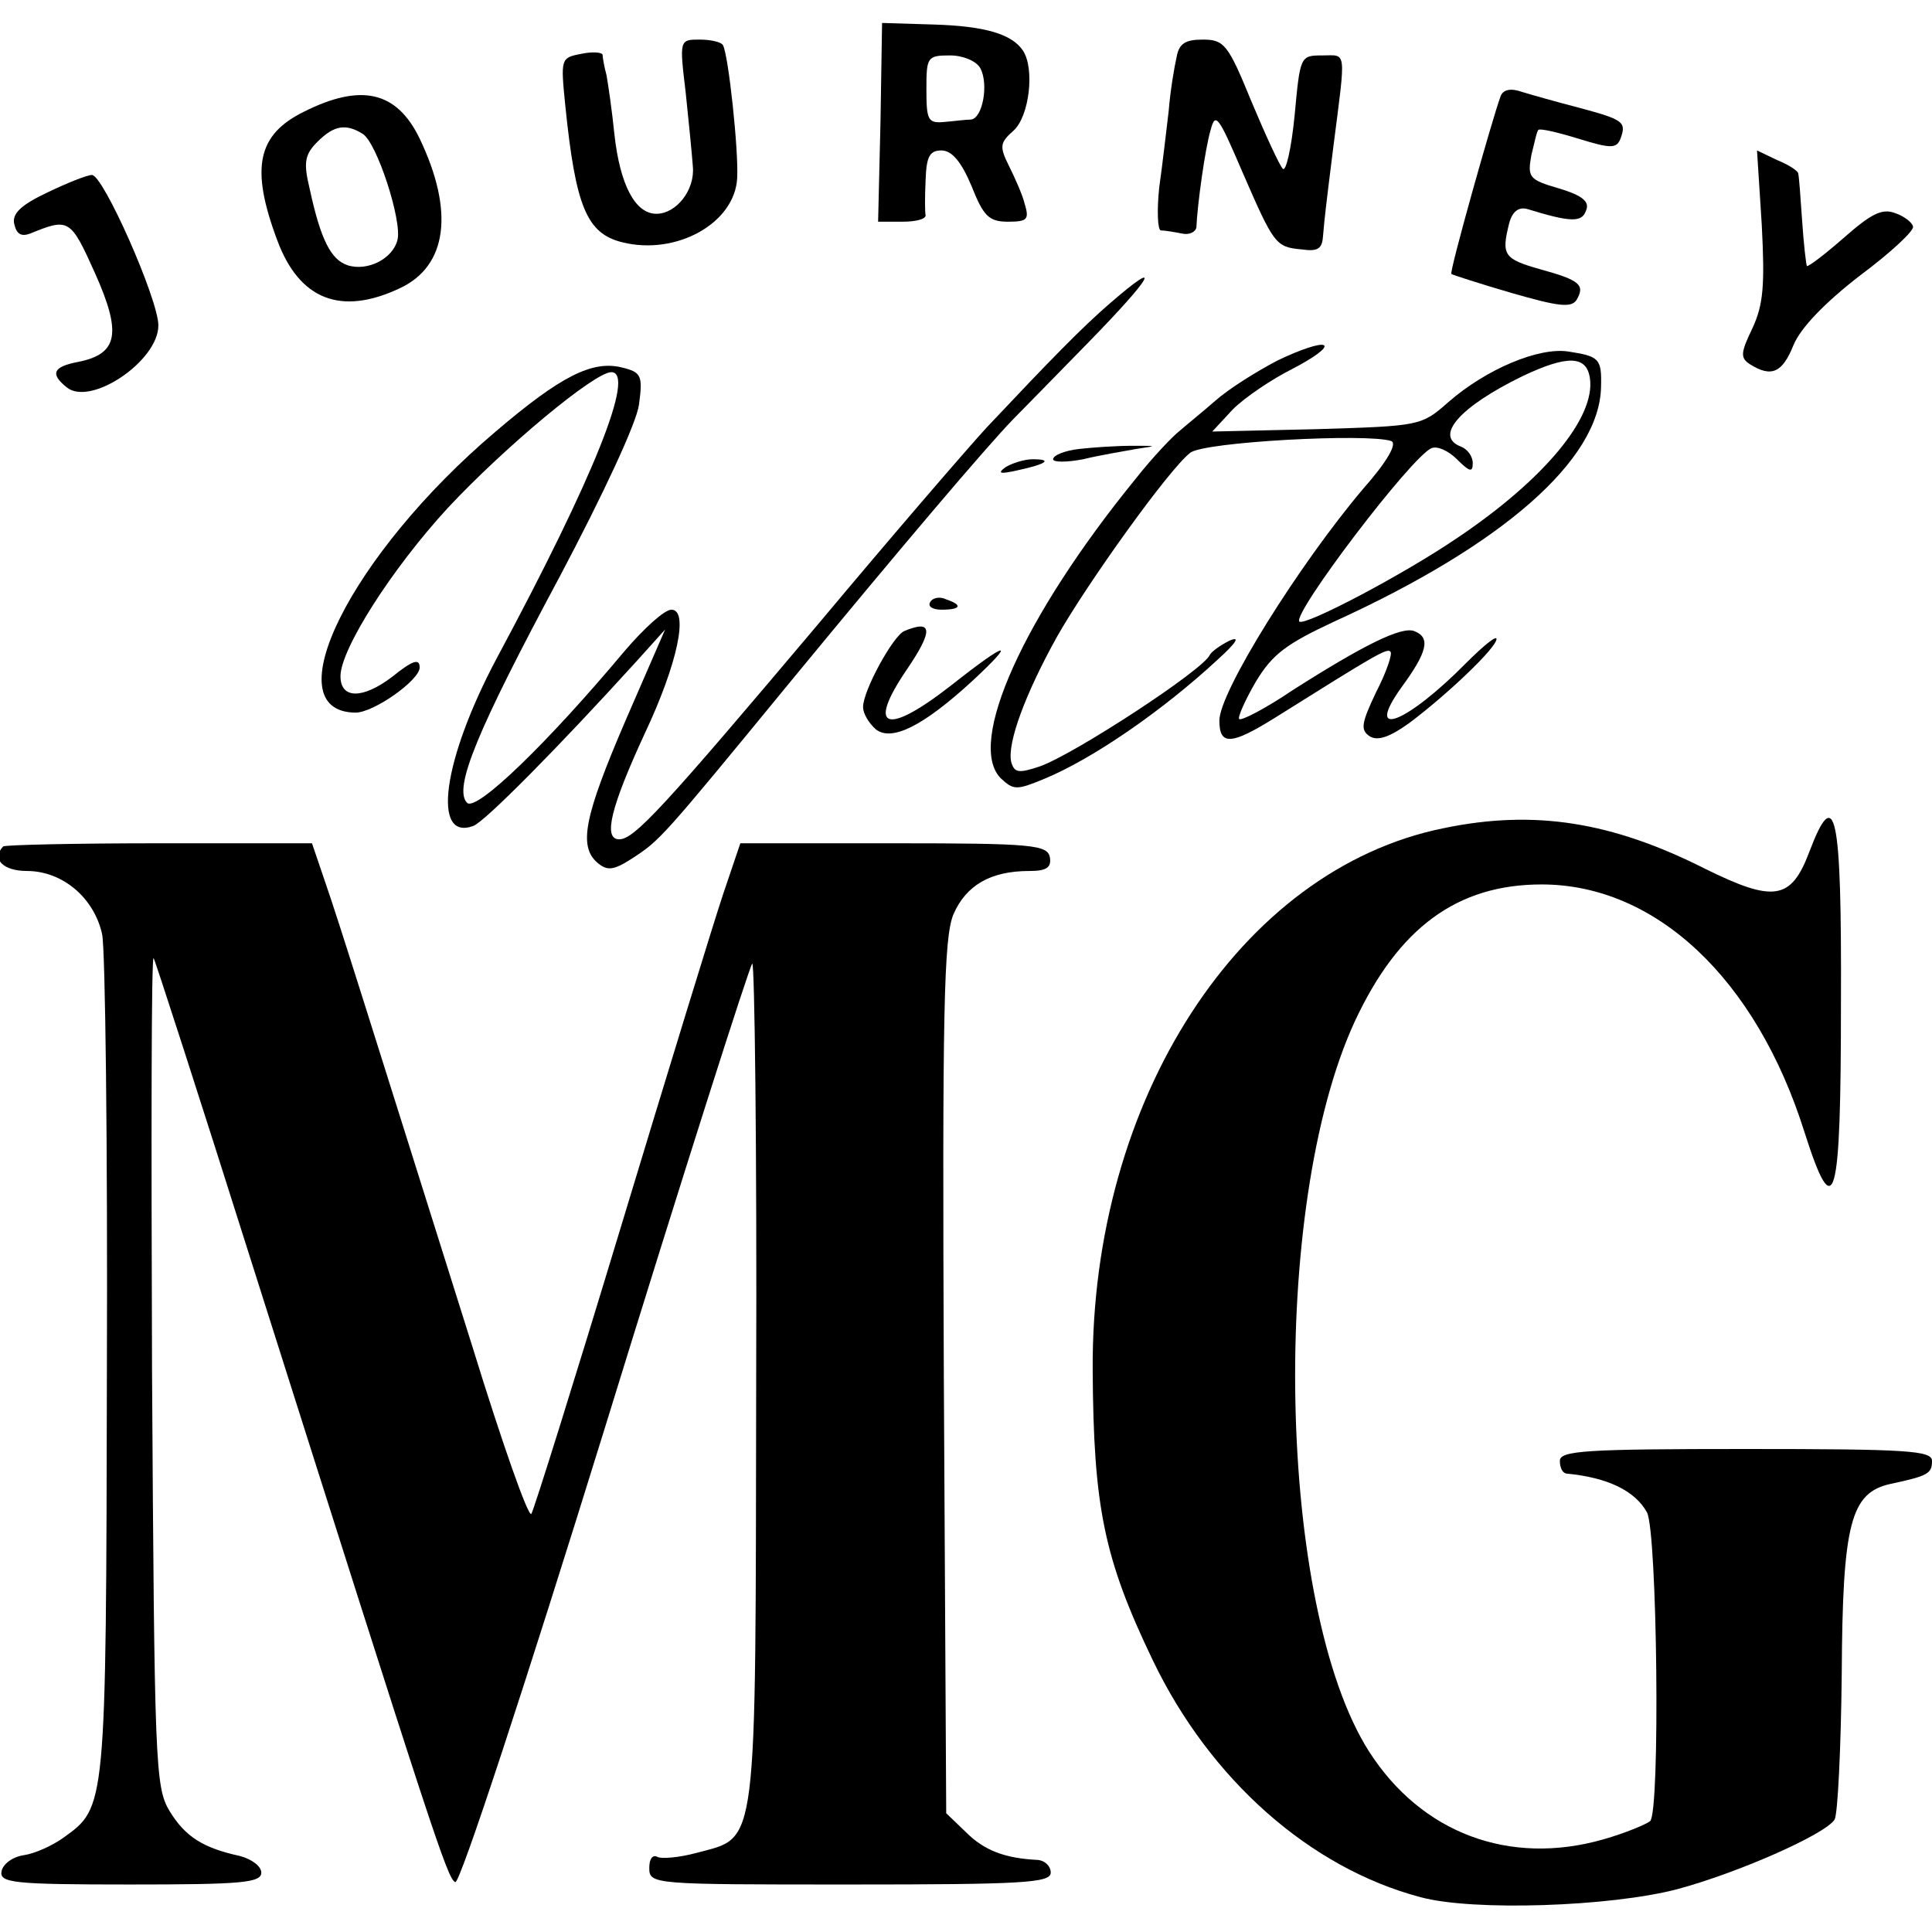
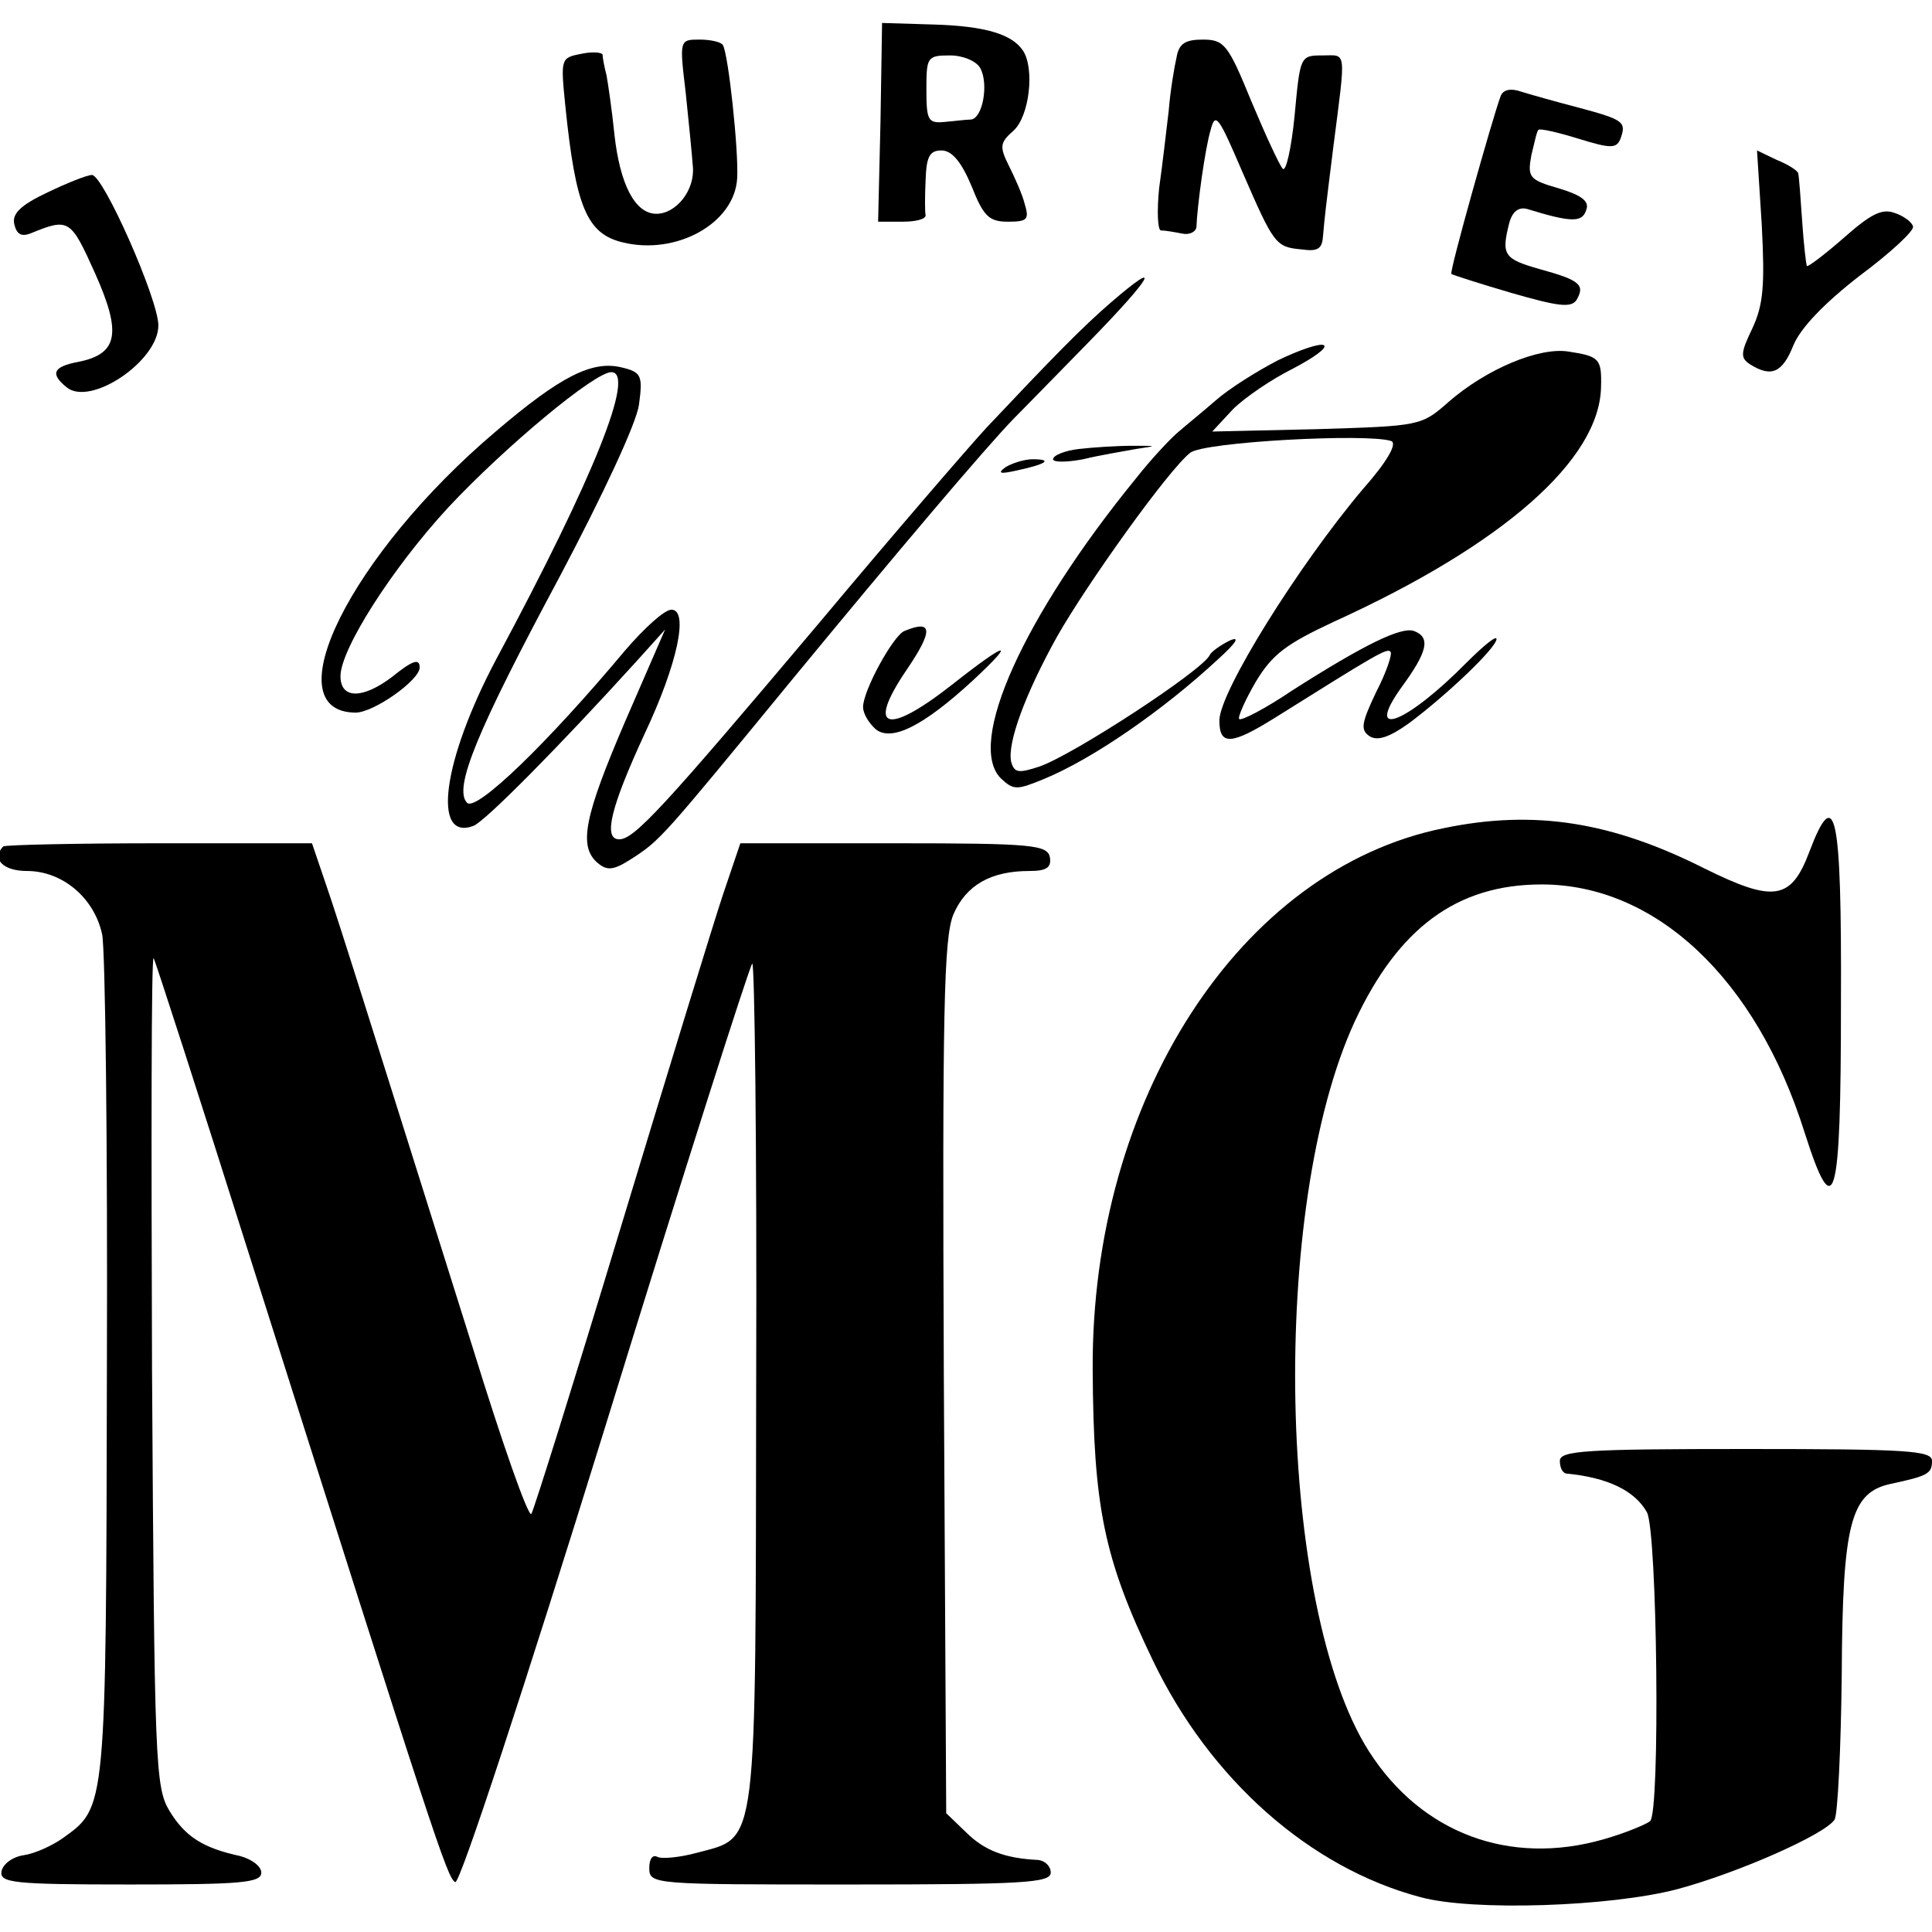
<svg xmlns="http://www.w3.org/2000/svg" version="1.0" width="244pt" height="244pt" viewBox="0 0 244 244" preserveAspectRatio="xMidYMid meet">
  <g transform="translate(0,244) scale(0.1,-0.1)" fill="#000000" stroke="none">
    <path d="M1112 2286 l-3 -126 31 0 c16 0 29 3 29 8 -1 4 -1 24 0 45 1 29 5 37 20 37 13 0 25 -14 38 -45 15 -38 22 -45 46 -45 25 0 27 3 21 23 -3 12 -13 34 -20 48 -12 24 -11 29 6 44 20 18 27 78 12 101 -14 21 -48 31 -112 33 l-66 2 -2 -125z m126 68 c11 -20 3 -64 -12 -65 -6 0 -21 -2 -33 -3 -21 -2 -23 2 -23 41 0 41 1 43 30 43 16 0 33 -7 38 -16z" />
    <path d="M866 2323 c4 -38 8 -79 9 -93 3 -30 -21 -60 -46 -60 -27 0 -46 37 -53 100 -3 30 -8 64 -10 75 -3 11 -5 23 -5 26 -1 3 -13 4 -27 1 -26 -5 -26 -6 -20 -66 13 -127 27 -161 72 -172 68 -17 142 24 145 81 2 34 -11 156 -18 168 -2 4 -16 7 -29 7 -26 0 -26 0 -18 -67z" />
    <path d="M1486 2368 c-3 -13 -8 -43 -10 -68 -3 -25 -8 -69 -12 -97 -3 -29 -2 -53 2 -54 5 0 17 -2 27 -4 9 -2 17 2 18 8 1 27 11 100 18 123 6 23 10 17 40 -53 40 -92 42 -95 75 -98 21 -3 26 1 27 18 2 23 3 32 13 112 16 125 17 115 -14 115 -28 0 -28 -1 -35 -76 -4 -41 -11 -72 -15 -67 -4 4 -22 43 -40 86 -29 71 -34 77 -61 77 -22 0 -30 -5 -33 -22z" />
    <path d="M1895 2318 c-10 -27 -65 -222 -62 -224 1 -1 35 -12 76 -24 59 -17 75 -19 82 -9 11 19 5 25 -46 39 -46 13 -49 18 -39 58 4 15 12 21 23 18 55 -17 69 -17 74 -2 5 11 -4 19 -34 28 -38 11 -40 14 -35 42 4 16 7 31 9 32 2 2 24 -3 50 -11 42 -13 49 -13 54 1 7 20 3 23 -53 38 -27 7 -59 16 -72 20 -14 5 -24 3 -27 -6z" />
-     <path d="M384 2299 c-59 -29 -68 -71 -34 -162 28 -76 81 -96 155 -61 60 28 69 97 25 189 -29 60 -74 70 -146 34z m74 -28 c18 -11 50 -110 44 -134 -6 -24 -38 -40 -63 -32 -21 7 -34 32 -48 97 -8 33 -6 43 10 59 21 21 36 23 57 10z" />
    <path d="M2225 2156 c4 -77 2 -101 -12 -131 -15 -31 -15 -37 -3 -45 27 -17 41 -11 55 24 9 22 40 54 84 88 39 29 69 57 67 62 -1 5 -11 13 -23 17 -16 6 -30 -1 -64 -31 -24 -21 -45 -37 -47 -36 -1 2 -4 27 -6 57 -2 30 -4 57 -5 60 0 3 -12 11 -27 17 l-25 12 6 -94z" />
    <path d="M60 2197 c-34 -16 -45 -27 -42 -40 3 -13 9 -16 20 -12 49 20 51 19 82 -50 34 -76 29 -102 -21 -112 -32 -6 -36 -15 -15 -32 30 -25 116 33 116 78 0 33 -70 191 -84 190 -6 0 -31 -10 -56 -22z" />
    <path d="M1403 2058 c-37 -32 -74 -70 -157 -158 -23 -25 -118 -135 -210 -245 -199 -236 -235 -275 -254 -275 -21 0 -10 42 32 133 42 89 56 157 34 157 -9 0 -35 -24 -59 -52 -97 -116 -187 -203 -199 -192 -18 18 13 92 117 286 55 104 97 194 100 217 5 37 3 41 -22 47 -37 9 -77 -11 -159 -81 -183 -155 -282 -354 -177 -355 23 0 81 41 81 57 0 12 -9 9 -35 -12 -37 -28 -65 -28 -65 1 0 34 65 136 136 213 72 77 185 171 206 171 31 0 -21 -131 -145 -362 -68 -128 -82 -231 -29 -211 15 6 108 100 206 208 l36 40 -50 -115 c-52 -121 -60 -159 -35 -180 12 -10 20 -9 42 5 37 24 37 24 202 225 135 164 246 295 281 331 8 8 51 52 95 97 82 84 94 107 28 50z" />
-     <path d="M1614 1985 c-27 -14 -62 -36 -79 -51 -16 -14 -37 -31 -45 -38 -8 -6 -34 -33 -56 -61 -141 -173 -214 -334 -170 -378 16 -15 20 -15 54 -1 61 25 150 86 221 152 22 20 28 29 14 23 -12 -6 -23 -14 -25 -18 -8 -19 -172 -126 -215 -141 -27 -9 -32 -8 -36 6 -5 24 18 86 58 158 38 67 141 211 168 232 16 14 225 25 254 15 8 -3 -5 -26 -36 -61 -81 -96 -181 -256 -181 -292 0 -32 15 -31 71 4 126 79 141 88 145 83 3 -2 -5 -26 -18 -51 -19 -40 -20 -48 -8 -56 10 -6 25 -1 50 17 48 36 110 95 110 106 0 5 -17 -9 -38 -30 -76 -77 -130 -98 -82 -31 33 45 37 63 16 71 -16 6 -63 -17 -154 -75 -34 -23 -65 -39 -67 -36 -2 2 7 23 21 47 21 35 39 48 99 76 213 97 335 204 337 296 1 36 -2 39 -41 45 -37 6 -104 -22 -152 -64 -34 -30 -36 -30 -166 -34 l-132 -3 26 28 c15 15 49 38 75 51 27 14 45 27 40 30 -5 3 -31 -6 -58 -19z m394 -23 c7 -49 -57 -127 -167 -201 -69 -47 -193 -112 -200 -106 -9 10 142 209 167 219 7 3 21 -3 32 -14 16 -16 20 -17 20 -5 0 9 -7 18 -15 21 -34 13 -2 50 78 89 57 27 81 26 85 -3z" />
+     <path d="M1614 1985 c-27 -14 -62 -36 -79 -51 -16 -14 -37 -31 -45 -38 -8 -6 -34 -33 -56 -61 -141 -173 -214 -334 -170 -378 16 -15 20 -15 54 -1 61 25 150 86 221 152 22 20 28 29 14 23 -12 -6 -23 -14 -25 -18 -8 -19 -172 -126 -215 -141 -27 -9 -32 -8 -36 6 -5 24 18 86 58 158 38 67 141 211 168 232 16 14 225 25 254 15 8 -3 -5 -26 -36 -61 -81 -96 -181 -256 -181 -292 0 -32 15 -31 71 4 126 79 141 88 145 83 3 -2 -5 -26 -18 -51 -19 -40 -20 -48 -8 -56 10 -6 25 -1 50 17 48 36 110 95 110 106 0 5 -17 -9 -38 -30 -76 -77 -130 -98 -82 -31 33 45 37 63 16 71 -16 6 -63 -17 -154 -75 -34 -23 -65 -39 -67 -36 -2 2 7 23 21 47 21 35 39 48 99 76 213 97 335 204 337 296 1 36 -2 39 -41 45 -37 6 -104 -22 -152 -64 -34 -30 -36 -30 -166 -34 l-132 -3 26 28 c15 15 49 38 75 51 27 14 45 27 40 30 -5 3 -31 -6 -58 -19z m394 -23 z" />
    <path d="M1363 1873 c-18 -2 -33 -8 -33 -13 0 -4 17 -4 38 0 20 5 51 10 67 13 27 4 27 4 -5 4 -19 0 -50 -2 -67 -4z" />
    <path d="M1270 1850 c-11 -8 -7 -9 15 -4 37 8 45 14 19 14 -10 0 -26 -5 -34 -10z" />
-     <path d="M1175 1680 c-4 -6 3 -10 14 -10 25 0 27 6 6 13 -8 4 -17 2 -20 -3z" />
    <path d="M1142 1643 c-14 -6 -52 -75 -52 -96 0 -8 7 -20 16 -28 20 -16 60 4 122 61 57 53 45 51 -26 -5 -83 -65 -108 -56 -57 19 34 50 33 64 -3 49z" />
    <path d="M1823 1394 c-257 -52 -445 -343 -443 -684 1 -173 14 -238 76 -367 72 -150 198 -262 338 -299 66 -18 240 -12 324 10 75 20 187 69 199 88 4 7 8 90 9 183 1 191 11 230 62 241 47 10 52 13 52 29 0 13 -31 15 -235 15 -202 0 -235 -2 -235 -15 0 -8 3 -15 8 -16 53 -5 87 -22 102 -49 13 -24 17 -378 4 -390 -5 -4 -31 -15 -59 -23 -119 -34 -230 8 -296 111 -116 182 -126 688 -18 922 55 118 129 173 236 173 144 0 271 -119 332 -313 38 -119 46 -91 46 163 1 242 -7 278 -40 191 -23 -61 -45 -64 -132 -21 -117 59 -215 75 -330 51z" />
    <path d="M4 1371 c-15 -16 0 -31 30 -31 45 0 85 -34 95 -80 4 -19 7 -267 6 -550 -1 -557 -1 -552 -55 -591 -14 -10 -36 -20 -50 -22 -14 -2 -26 -11 -28 -20 -3 -15 14 -17 162 -17 140 0 166 2 166 15 0 8 -12 17 -27 21 -46 10 -69 24 -89 57 -18 30 -19 60 -22 557 -1 288 -1 522 2 520 2 -3 58 -176 124 -385 230 -725 247 -778 257 -782 6 -2 89 251 189 574 98 318 182 581 186 586 3 4 6 -233 5 -526 -1 -601 3 -576 -75 -597 -22 -6 -45 -8 -50 -5 -6 3 -10 -3 -10 -14 0 -21 4 -21 253 -21 219 0 254 2 254 15 0 8 -7 15 -16 16 -42 2 -68 12 -91 35 l-25 24 -3 550 c-2 466 0 555 12 585 16 37 47 55 96 55 21 0 28 4 26 17 -3 16 -21 18 -197 18 l-194 0 -22 -65 c-12 -36 -70 -225 -129 -420 -59 -195 -110 -358 -113 -362 -4 -4 -37 90 -74 210 -135 429 -169 538 -186 587 l-17 50 -192 0 c-106 0 -195 -2 -198 -4z" />
  </g>
</svg>